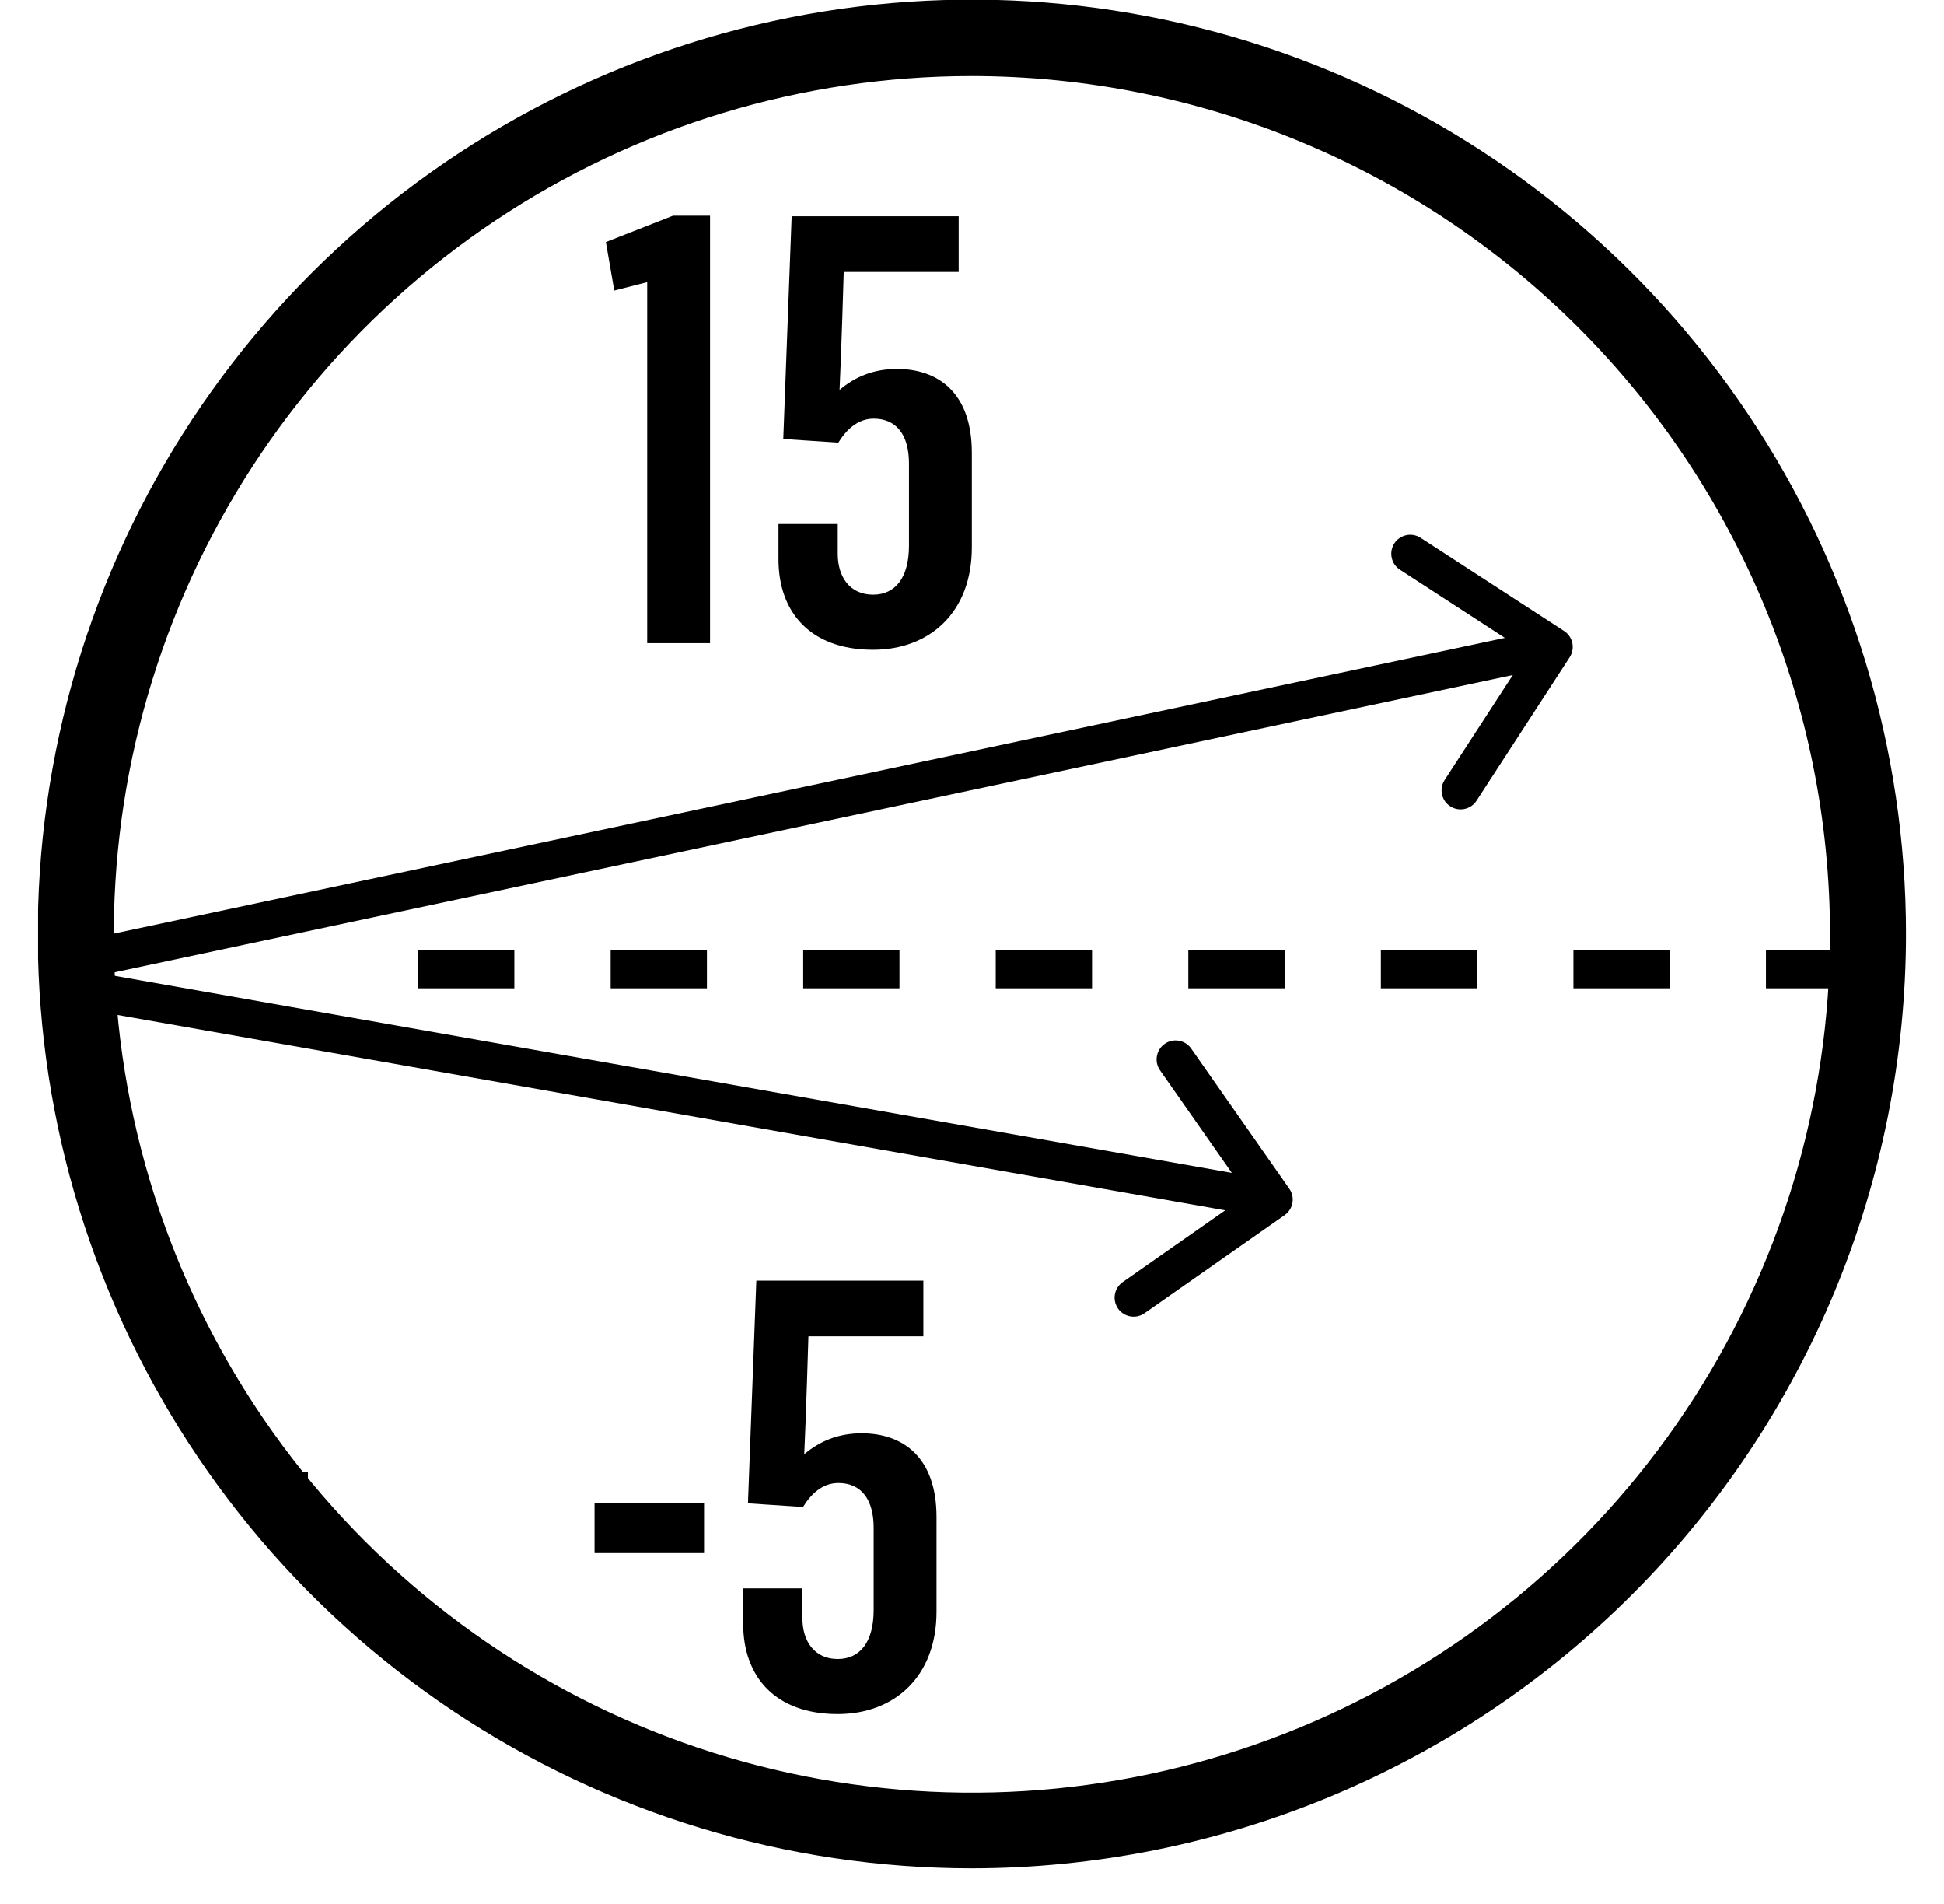
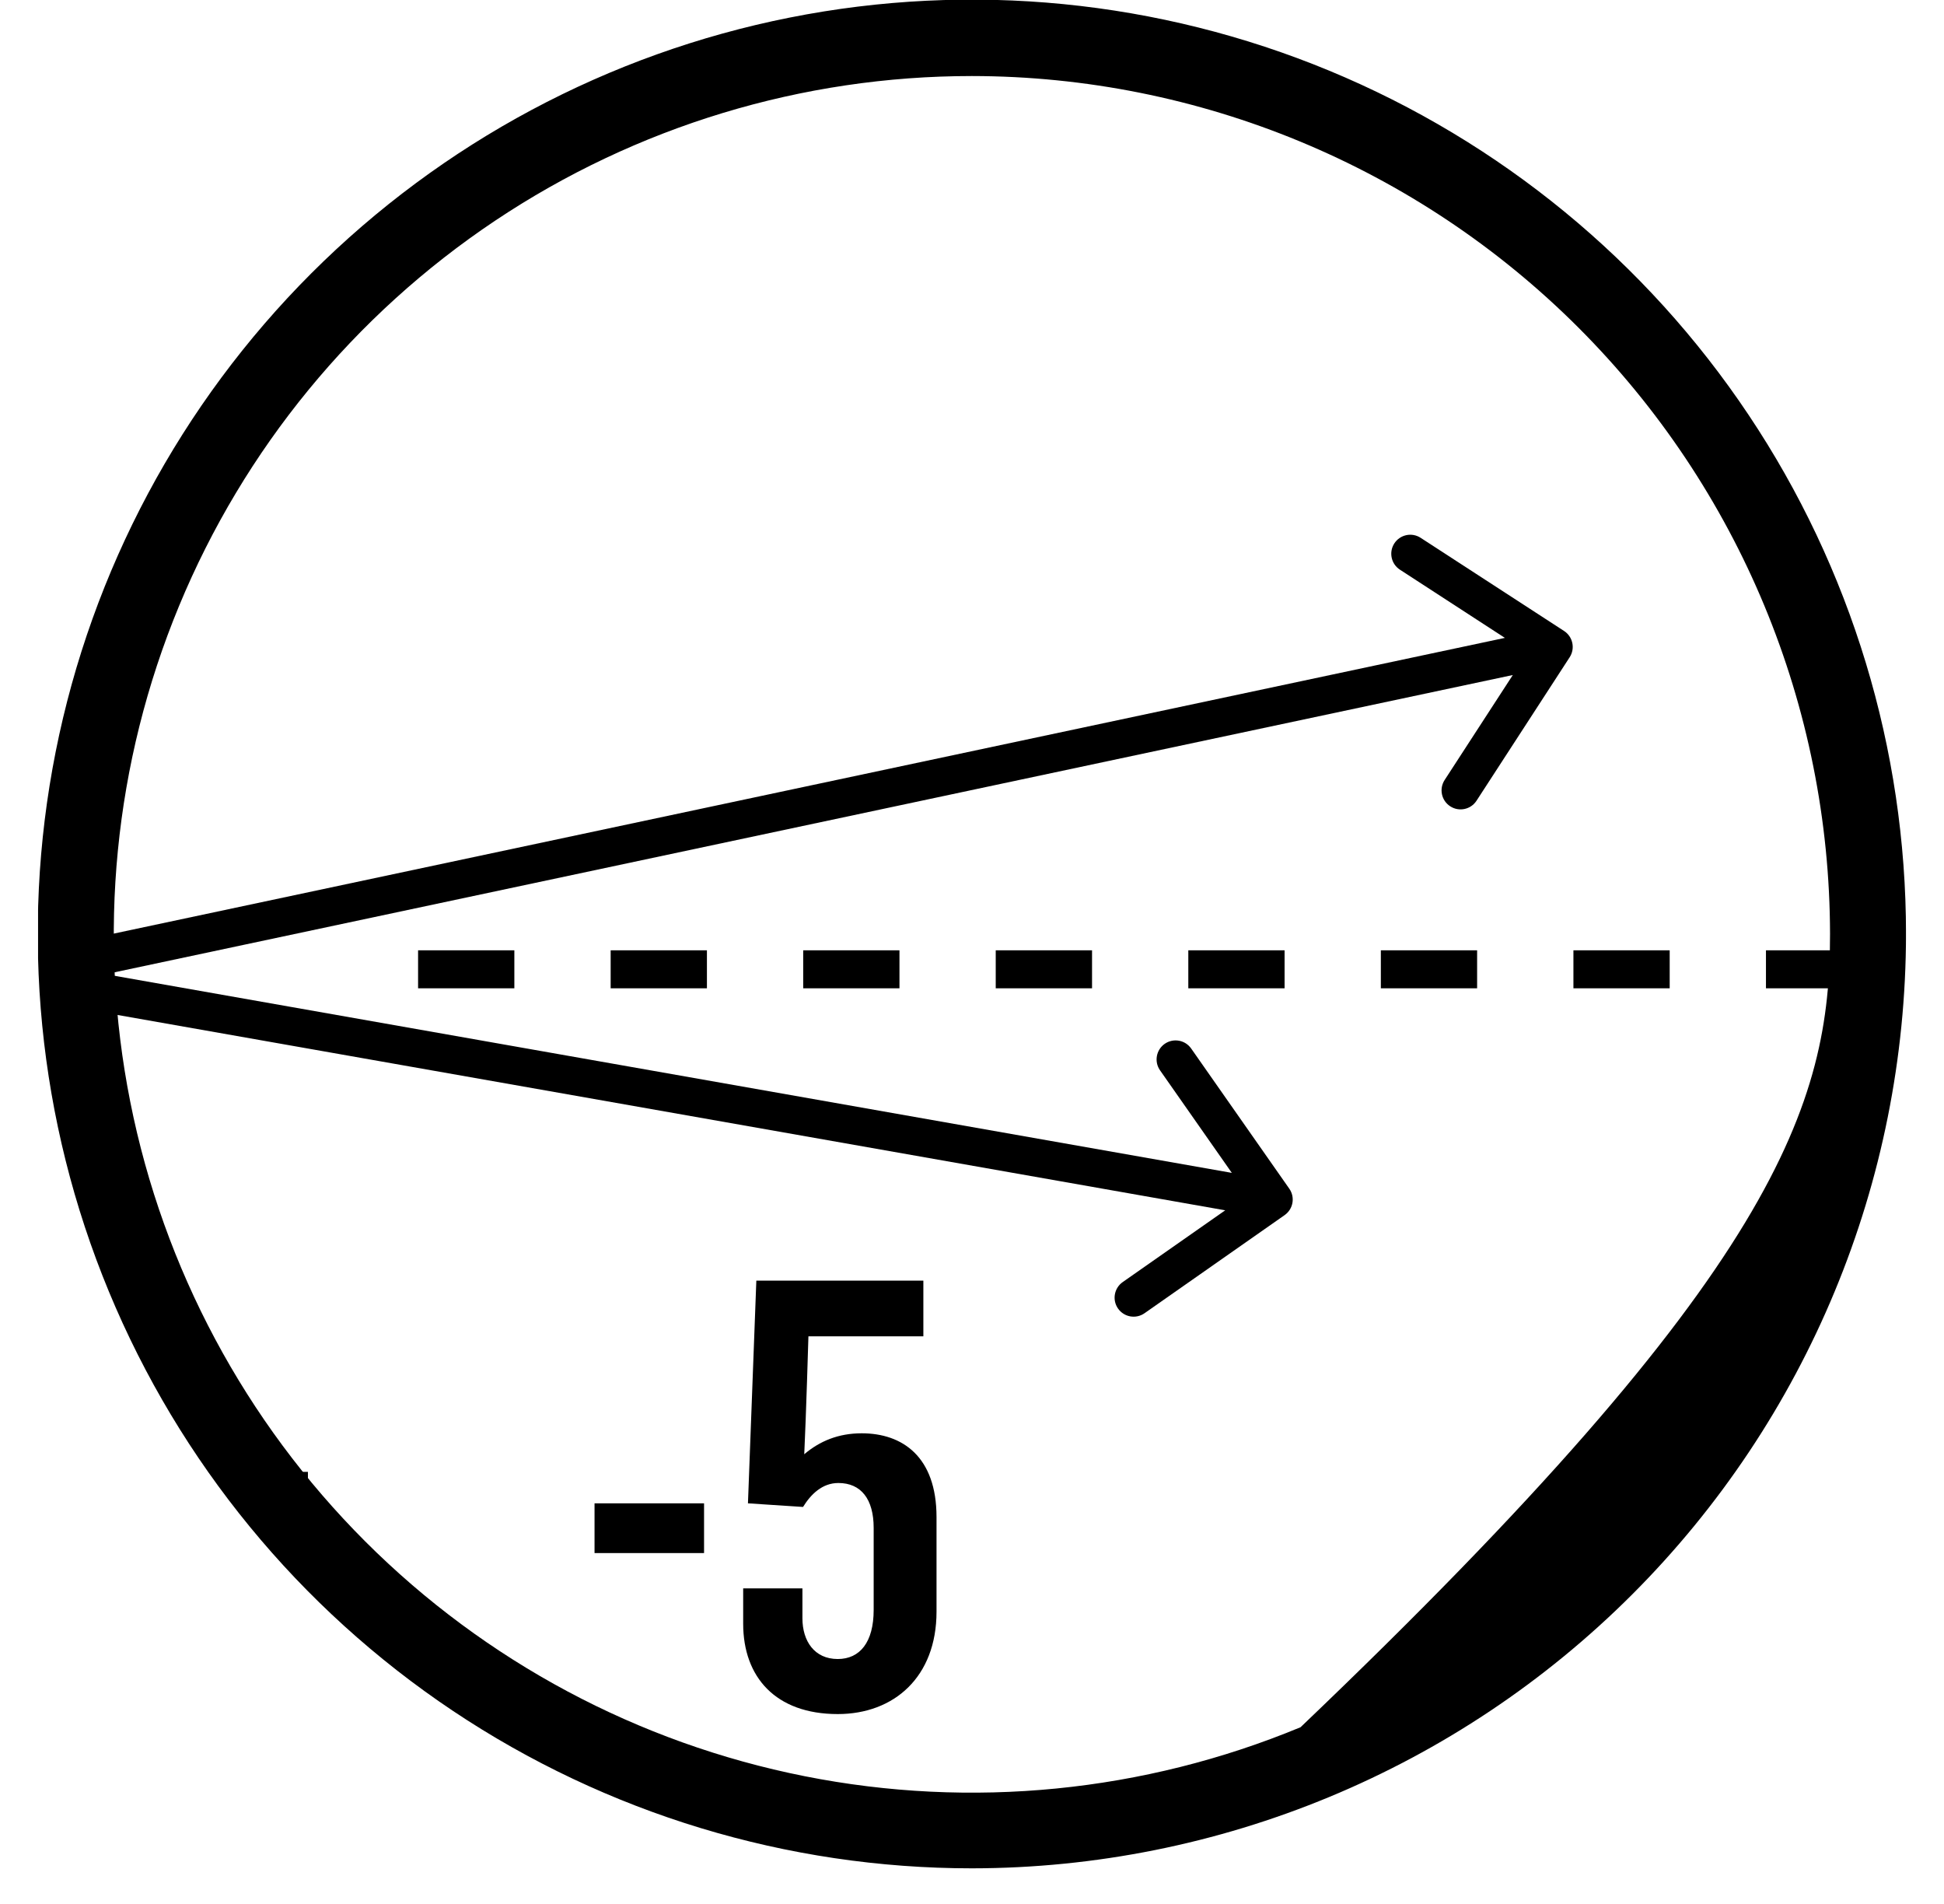
<svg xmlns="http://www.w3.org/2000/svg" width="48" height="47" viewBox="0 0 48 47" fill="none">
  <g clip-path="url(#clip0_712_8522)">
-     <path d="M23.997 46.121C19.436 46.121 14.976 44.768 11.183 42.234C7.39 39.699 4.434 36.097 2.688 31.882C0.942 27.668 0.485 23.03 1.375 18.556C2.265 14.082 4.462 9.972 7.688 6.746C10.914 3.521 15.023 1.324 19.498 0.434C23.972 -0.456 28.609 0.001 32.824 1.746C37.039 3.492 40.641 6.449 43.175 10.242C45.71 14.035 47.062 18.494 47.062 23.056C47.057 29.172 44.626 35.035 40.301 39.36C35.977 43.684 30.113 46.116 23.997 46.121ZM23.997 1.877C19.806 1.877 15.709 3.12 12.225 5.448C8.74 7.777 6.024 11.087 4.421 14.959C2.818 18.831 2.399 23.092 3.217 27.202C4.035 31.313 6.054 35.088 9.018 38.051C11.982 41.014 15.759 43.031 19.869 43.847C23.98 44.664 28.241 44.243 32.112 42.638C35.984 41.033 39.292 38.316 41.619 34.83C43.946 31.344 45.188 27.247 45.186 23.056C45.178 17.439 42.943 12.055 38.971 8.085C34.999 4.114 29.614 1.882 23.997 1.877Z" fill="#000000" />
+     <path d="M23.997 46.121C19.436 46.121 14.976 44.768 11.183 42.234C7.39 39.699 4.434 36.097 2.688 31.882C0.942 27.668 0.485 23.03 1.375 18.556C2.265 14.082 4.462 9.972 7.688 6.746C10.914 3.521 15.023 1.324 19.498 0.434C23.972 -0.456 28.609 0.001 32.824 1.746C37.039 3.492 40.641 6.449 43.175 10.242C45.71 14.035 47.062 18.494 47.062 23.056C47.057 29.172 44.626 35.035 40.301 39.36C35.977 43.684 30.113 46.116 23.997 46.121ZM23.997 1.877C19.806 1.877 15.709 3.12 12.225 5.448C8.74 7.777 6.024 11.087 4.421 14.959C2.818 18.831 2.399 23.092 3.217 27.202C4.035 31.313 6.054 35.088 9.018 38.051C11.982 41.014 15.759 43.031 19.869 43.847C23.98 44.664 28.241 44.243 32.112 42.638C43.946 31.344 45.188 27.247 45.186 23.056C45.178 17.439 42.943 12.055 38.971 8.085C34.999 4.114 29.614 1.882 23.997 1.877Z" fill="#000000" />
    <path d="M7.603 36.334H6.665V37.272H7.603V36.334Z" fill="#000000" />
    <path d="M45.981 24.397H43.604V23.459H45.981V24.397ZM41.227 24.397H38.85V23.459H41.227V24.397ZM36.472 24.397H34.095V23.459H36.472V24.397ZM31.718 24.397H29.341V23.459H31.718V24.397ZM26.964 24.397H24.586V23.459H26.964V24.397ZM22.209 24.397H19.832V23.459H22.209V24.397ZM17.455 24.397H15.078V23.459H17.455V24.397ZM12.7 24.397H10.323V23.459H12.7V24.397Z" fill="#000000" />
    <path d="M31.719 29.996C31.931 29.847 31.983 29.555 31.834 29.343L29.412 25.884C29.263 25.671 28.971 25.62 28.758 25.768C28.546 25.917 28.494 26.21 28.643 26.422L30.796 29.497L27.721 31.649C27.509 31.798 27.457 32.091 27.606 32.303C27.755 32.515 28.047 32.567 28.26 32.418L31.719 29.996ZM1.796 24.86L31.368 30.074L31.531 29.15L1.959 23.935L1.796 24.86Z" fill="#000000" />
    <path d="M38.757 16.225C38.898 16.008 38.836 15.717 38.619 15.576L35.077 13.276C34.86 13.135 34.569 13.197 34.428 13.414C34.287 13.632 34.349 13.922 34.566 14.063L37.714 16.108L35.67 19.255C35.529 19.473 35.59 19.763 35.808 19.904C36.025 20.046 36.316 19.984 36.457 19.767L38.757 16.225ZM1.746 24.232L38.461 16.428L38.266 15.511L1.551 23.314L1.746 24.232Z" fill="#000000" />
-     <path d="M15.98 15.877V6.965L15.167 7.172L14.96 5.975L16.616 5.325H17.532V15.877H15.98ZM21.557 16.04C20.02 16.04 19.222 15.123 19.222 13.808V12.936H20.685V13.675C20.685 14.236 20.981 14.68 21.557 14.68C22.104 14.68 22.444 14.266 22.444 13.468V11.443C22.444 10.734 22.134 10.335 21.572 10.335C21.173 10.335 20.892 10.616 20.7 10.926L19.34 10.837L19.547 5.339H23.671V6.714H20.833C20.833 6.729 20.774 8.724 20.73 9.625C21.114 9.3 21.572 9.108 22.148 9.108C23.153 9.108 23.996 9.684 23.996 11.177V13.512C23.996 15.123 22.947 16.04 21.557 16.04Z" fill="#000000" />
    <path d="M14.68 38.338V37.111H17.384V38.338H14.68ZM20.685 42.313C19.148 42.313 18.35 41.397 18.35 40.082V39.21H19.813V39.949C19.813 40.51 20.109 40.954 20.685 40.954C21.232 40.954 21.572 40.54 21.572 39.742V37.717C21.572 37.008 21.262 36.609 20.7 36.609C20.301 36.609 20.02 36.889 19.828 37.2L18.468 37.111L18.675 31.613H22.799V32.988H19.961C19.961 33.002 19.902 34.998 19.858 35.899C20.242 35.574 20.7 35.382 21.277 35.382C22.282 35.382 23.124 35.958 23.124 37.451V39.786C23.124 41.397 22.075 42.313 20.685 42.313Z" fill="#000000" />
  </g>
  <defs fill="#000000">
    <clipPath id="clip0_712_8522" fill="#000000">
      <rect width="46.121" height="46.121" fill="#000000" transform="translate(0.94)" />
    </clipPath>
  </defs>
</svg>